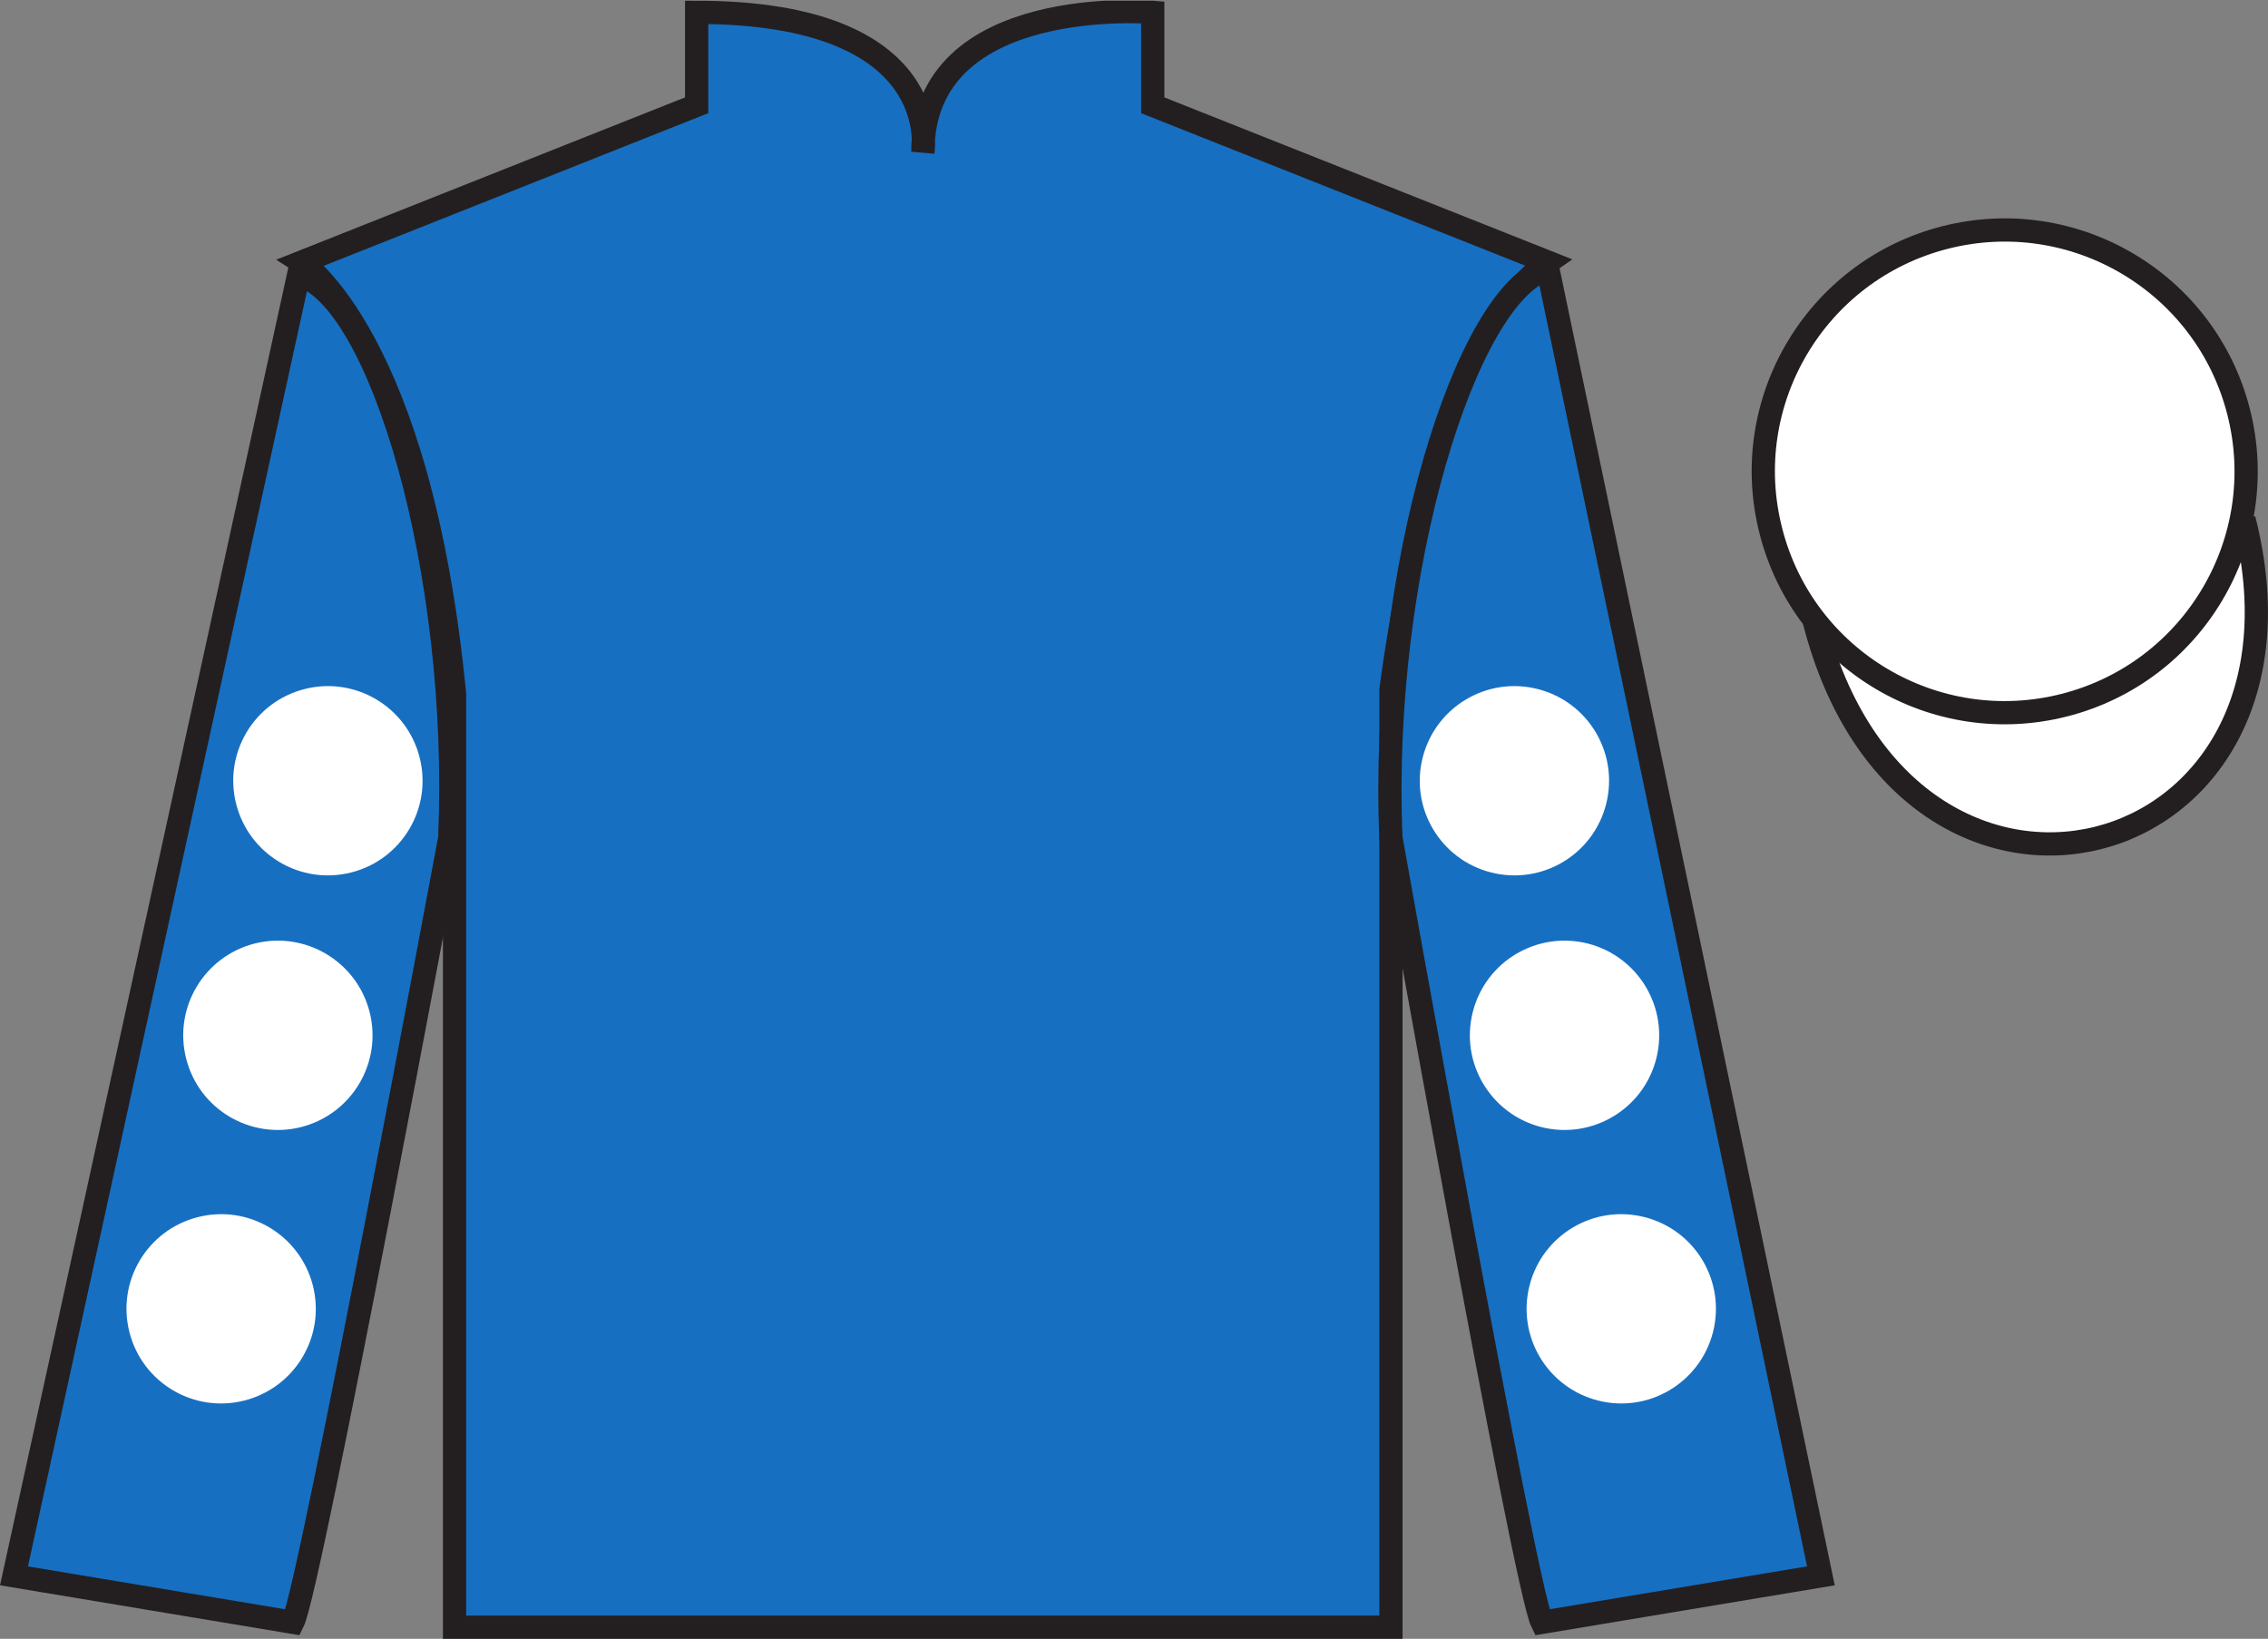
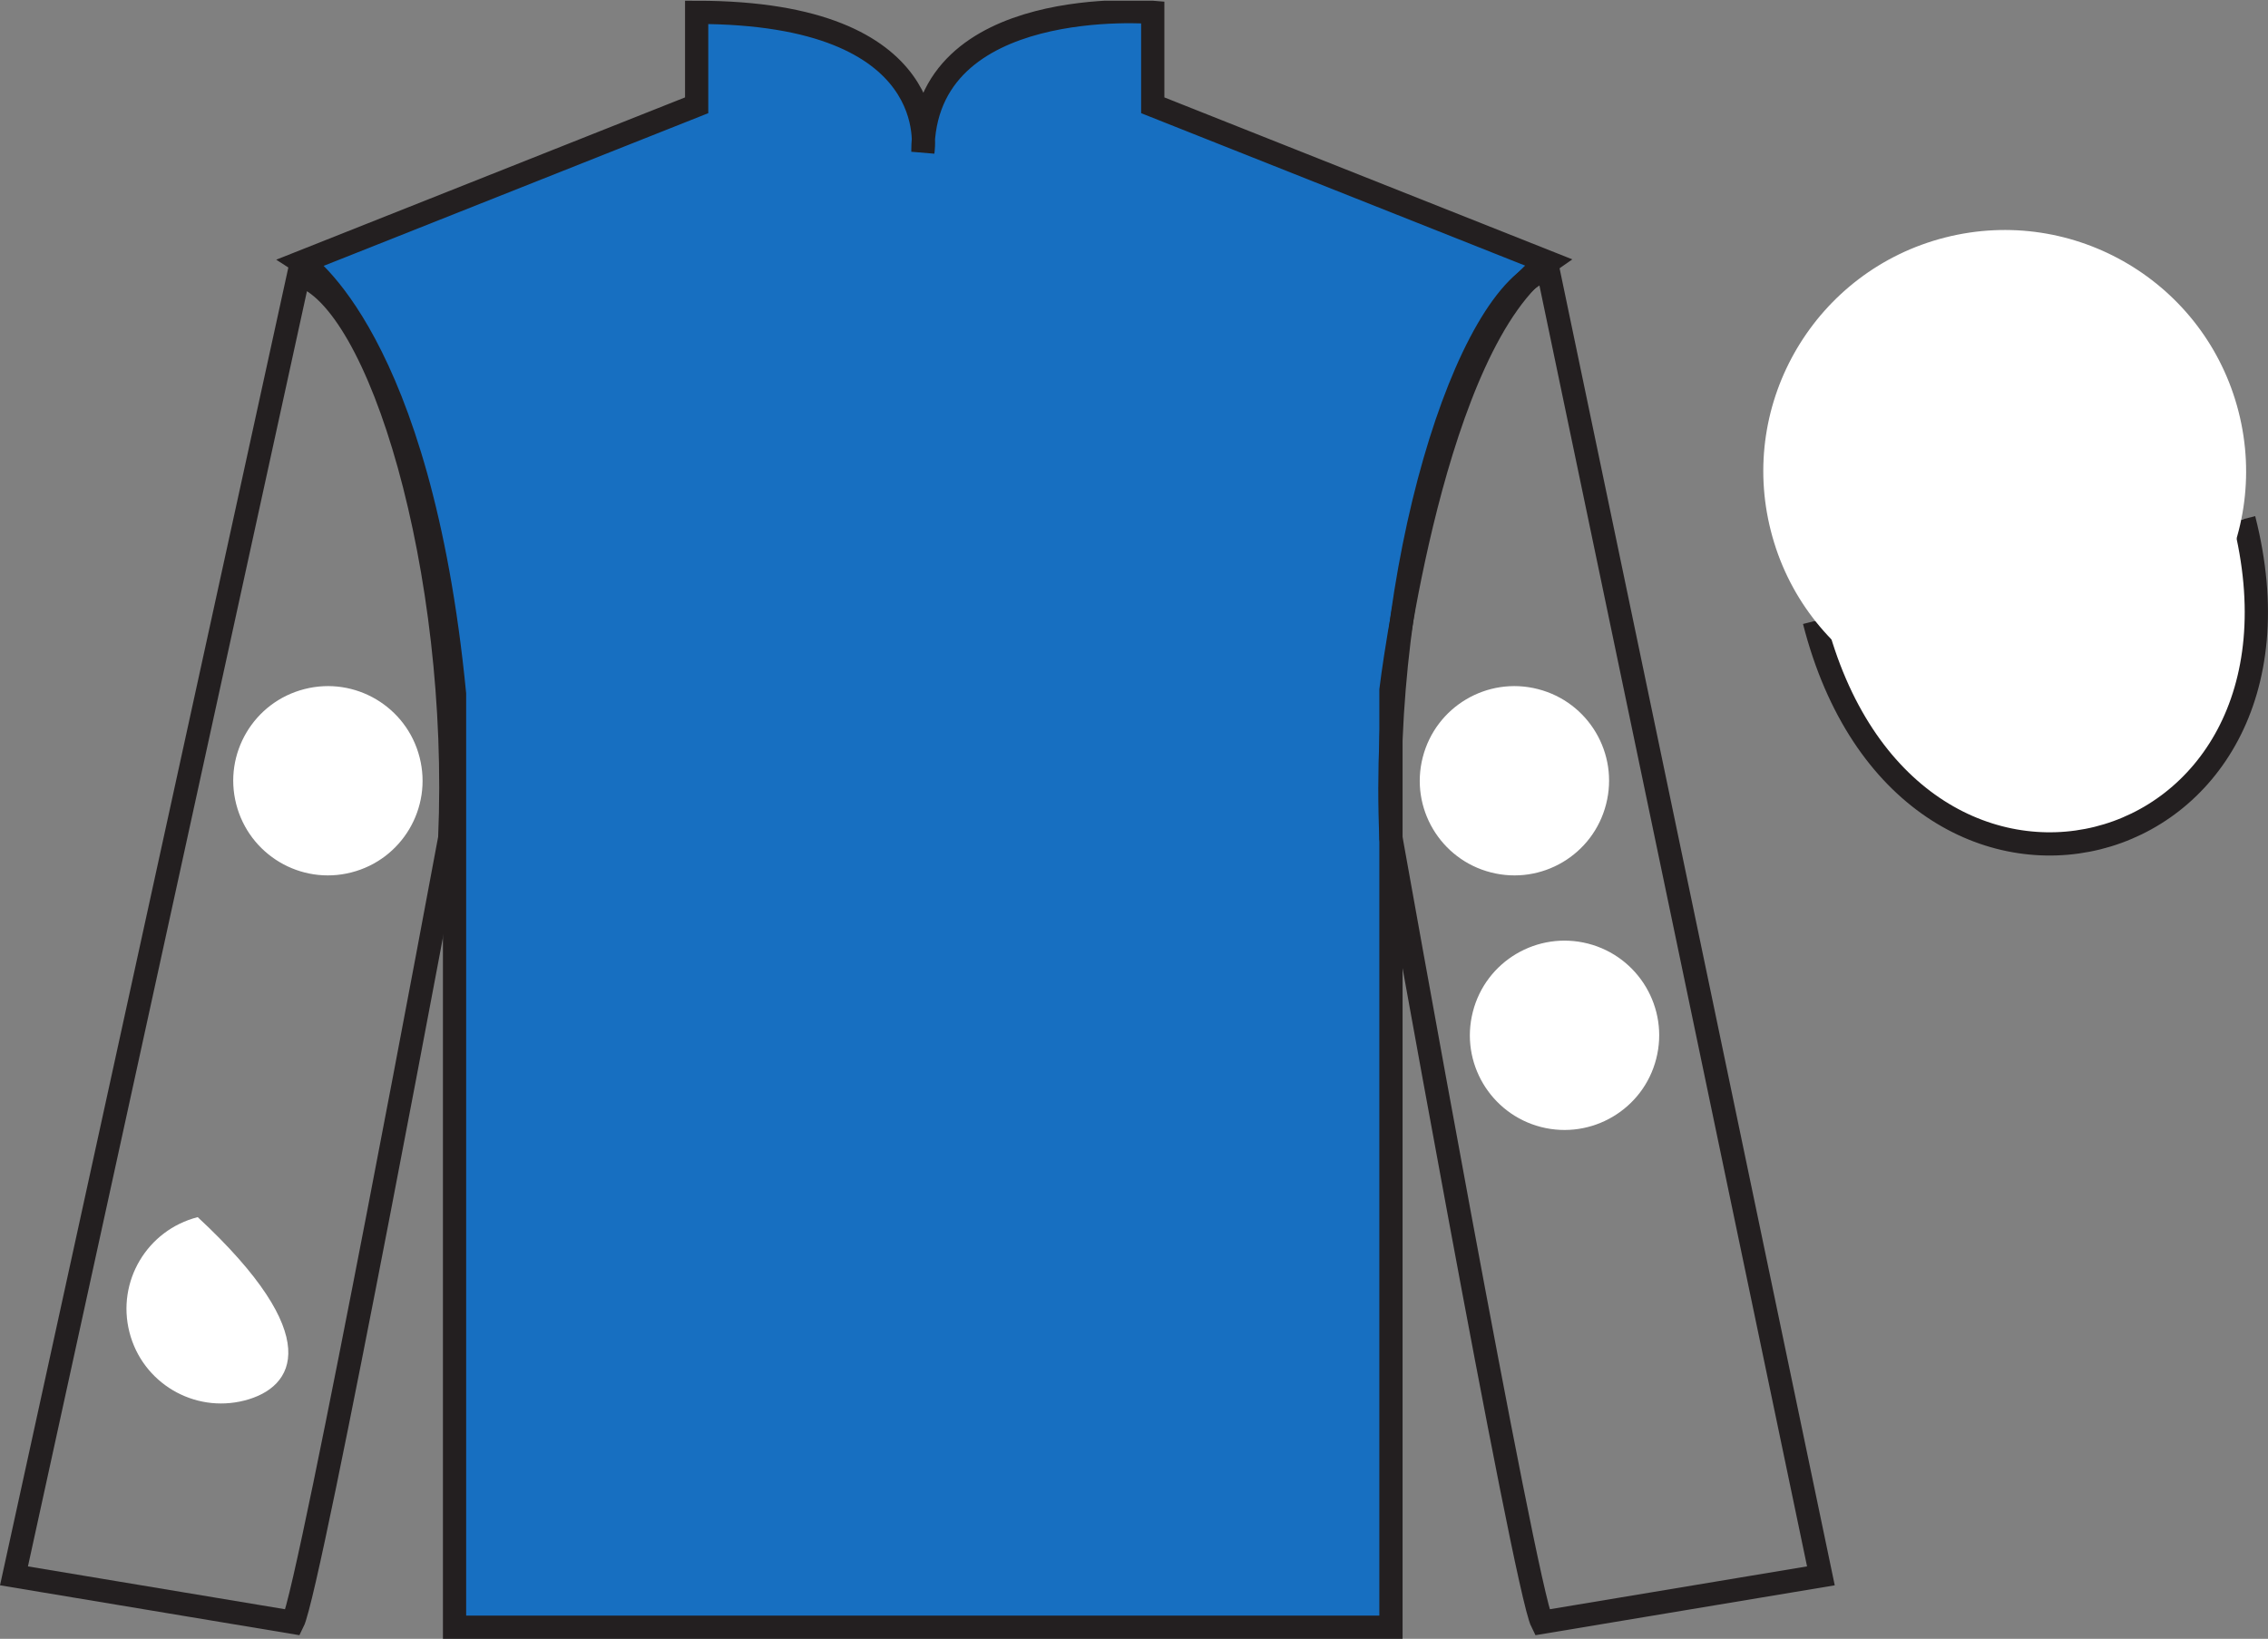
<svg xmlns="http://www.w3.org/2000/svg" width="97.59pt" height="70.53pt" viewBox="0 0 97.59 70.53" version="1.1">
  <rect x="0" y="0" width="97.59" height="70.53" fill="#808080" stroke="none" />
  <defs>
    <clipPath id="clip1">
      <path d="M 0 70.531 L 97.59 70.531 L 97.59 0.031 L 0 0.031 L 0 70.531 Z M 0 70.531 " />
    </clipPath>
  </defs>
  <g id="surface0">
    <g clip-path="url(#clip1)" clip-rule="nonzero">
      <path style=" stroke:none;fill-rule:nonzero;fill:rgb(9.02%,43.529%,75.491%);fill-opacity:1;" d="M 12.977 11.281 C 12.977 11.281 18.059 14.531 19.559 29.863 C 19.559 29.863 19.559 44.863 19.559 70.031 L 59.852 70.031 L 59.852 29.695 C 59.852 29.695 61.641 14.695 66.602 11.281 L 49.602 4.531 L 49.602 0.531 C 49.602 0.531 39.711 -0.305 39.711 6.531 C 39.711 6.531 40.727 0.531 29.977 0.531 L 29.977 4.531 L 12.977 11.281 " />
      <path style="fill:none;stroke-width:10;stroke-linecap:butt;stroke-linejoin:miter;stroke:rgb(13.73%,12.16%,12.549%);stroke-opacity:1;stroke-miterlimit:4;" d="M 129.766 592.487 C 129.766 592.487 180.586 559.987 195.586 406.667 C 195.586 406.667 195.586 256.667 195.586 4.987 L 598.516 4.987 L 598.516 408.347 C 598.516 408.347 616.406 558.347 666.016 592.487 L 496.016 659.987 L 496.016 699.987 C 496.016 699.987 397.109 708.347 397.109 639.987 C 397.109 639.987 407.266 699.987 299.766 699.987 L 299.766 659.987 L 129.766 592.487 Z M 129.766 592.487 " transform="matrix(0.1,0,0,-0.1,0,70.53)" />
      <path style=" stroke:none;fill-rule:nonzero;fill:rgb(13.73%,12.16%,12.549%);fill-opacity:1;" d="M 16.059 14.594 L 14.141 11.832 " />
-       <path style=" stroke:none;fill-rule:nonzero;fill:rgb(9.02%,43.529%,75.491%);fill-opacity:1;" d="M 12.602 69.82 C 13.352 68.32 19.352 36.07 19.352 36.07 C 19.852 24.57 16.352 12.82 12.852 11.82 L 0.602 67.82 L 12.602 69.82 " />
      <path style="fill:none;stroke-width:10;stroke-linecap:butt;stroke-linejoin:miter;stroke:rgb(13.73%,12.16%,12.549%);stroke-opacity:1;stroke-miterlimit:4;" d="M 126.016 7.097 C 133.516 22.097 193.516 344.597 193.516 344.597 C 198.516 459.597 163.516 577.097 128.516 587.097 L 6.016 27.097 L 126.016 7.097 Z M 126.016 7.097 " transform="matrix(0.1,0,0,-0.1,0,70.53)" />
-       <path style=" stroke:none;fill-rule:nonzero;fill:rgb(9.02%,43.529%,75.491%);fill-opacity:1;" d="M 78.352 67.82 L 66.602 11.57 C 63.102 12.57 59.352 24.57 59.852 36.07 C 59.852 36.07 65.602 68.32 66.352 69.82 L 78.352 67.82 " />
      <path style="fill:none;stroke-width:10;stroke-linecap:butt;stroke-linejoin:miter;stroke:rgb(13.73%,12.16%,12.549%);stroke-opacity:1;stroke-miterlimit:4;" d="M 783.516 27.097 L 666.016 589.597 C 631.016 579.597 593.516 459.597 598.516 344.597 C 598.516 344.597 656.016 22.097 663.516 7.097 L 783.516 27.097 Z M 783.516 27.097 " transform="matrix(0.1,0,0,-0.1,0,70.53)" />
      <path style="fill-rule:nonzero;fill:rgb(100%,100%,100%);fill-opacity:1;stroke-width:10;stroke-linecap:butt;stroke-linejoin:miter;stroke:rgb(13.73%,12.16%,12.549%);stroke-opacity:1;stroke-miterlimit:4;" d="M 780.664 437.995 C 820.391 282.37 1004.336 329.948 965.547 481.941 " transform="matrix(0.1,0,0,-0.1,0,70.53)" />
      <path style=" stroke:none;fill-rule:nonzero;fill:rgb(100%,100%,100%);fill-opacity:1;" d="M 88.828 30.348 C 94.387 28.93 97.742 23.273 96.324 17.719 C 94.906 12.16 89.25 8.805 83.691 10.223 C 78.137 11.641 74.777 17.297 76.199 22.852 C 77.613 28.41 83.27 31.766 88.828 30.348 " />
-       <path style="fill:none;stroke-width:10;stroke-linecap:butt;stroke-linejoin:miter;stroke:rgb(13.73%,12.16%,12.549%);stroke-opacity:1;stroke-miterlimit:4;" d="M 888.281 401.823 C 943.867 416.003 977.422 472.566 963.242 528.112 C 949.062 583.698 892.5 617.253 836.914 603.073 C 781.367 588.894 747.773 532.331 761.992 476.784 C 776.133 421.198 832.695 387.644 888.281 401.823 Z M 888.281 401.823 " transform="matrix(0.1,0,0,-0.1,0,70.53)" />
      <path style=" stroke:none;fill-rule:nonzero;fill:rgb(100%,100%,100%);fill-opacity:1;" d="M 66.312 48.504 C 68.488 49.059 70.711 47.746 71.266 45.566 C 71.824 43.387 70.508 41.168 68.328 40.609 C 66.148 40.055 63.93 41.367 63.375 43.547 C 62.816 45.727 64.133 47.945 66.312 48.504 " />
      <path style=" stroke:none;fill-rule:nonzero;fill:rgb(100%,100%,100%);fill-opacity:1;" d="M 64.156 37.547 C 66.336 38.105 68.555 36.789 69.109 34.609 C 69.668 32.43 68.352 30.211 66.172 29.656 C 63.992 29.098 61.777 30.414 61.219 32.594 C 60.66 34.773 61.977 36.992 64.156 37.547 " />
-       <path style=" stroke:none;fill-rule:nonzero;fill:rgb(100%,100%,100%);fill-opacity:1;" d="M 68.754 60.273 C 70.93 60.832 73.148 59.516 73.707 57.336 C 74.266 55.156 72.949 52.938 70.77 52.383 C 68.59 51.824 66.371 53.141 65.816 55.32 C 65.258 57.5 66.574 59.715 68.754 60.273 " />
-       <path style=" stroke:none;fill-rule:nonzero;fill:rgb(100%,100%,100%);fill-opacity:1;" d="M 12.965 48.504 C 10.785 49.059 8.566 47.746 8.012 45.566 C 7.453 43.387 8.77 41.168 10.949 40.609 C 13.125 40.055 15.344 41.367 15.902 43.547 C 16.461 45.727 15.145 47.945 12.965 48.504 " />
      <path style=" stroke:none;fill-rule:nonzero;fill:rgb(100%,100%,100%);fill-opacity:1;" d="M 15.117 37.547 C 12.941 38.105 10.723 36.789 10.164 34.609 C 9.605 32.43 10.922 30.211 13.102 29.656 C 15.281 29.098 17.5 30.414 18.055 32.594 C 18.613 34.773 17.297 36.992 15.117 37.547 " />
-       <path style=" stroke:none;fill-rule:nonzero;fill:rgb(100%,100%,100%);fill-opacity:1;" d="M 10.523 60.273 C 8.344 60.832 6.125 59.516 5.57 57.336 C 5.012 55.156 6.328 52.938 8.508 52.383 C 10.684 51.824 12.902 53.141 13.461 55.32 C 14.02 57.5 12.703 59.715 10.523 60.273 " />
+       <path style=" stroke:none;fill-rule:nonzero;fill:rgb(100%,100%,100%);fill-opacity:1;" d="M 10.523 60.273 C 8.344 60.832 6.125 59.516 5.57 57.336 C 5.012 55.156 6.328 52.938 8.508 52.383 C 14.02 57.5 12.703 59.715 10.523 60.273 " />
    </g>
  </g>
</svg>